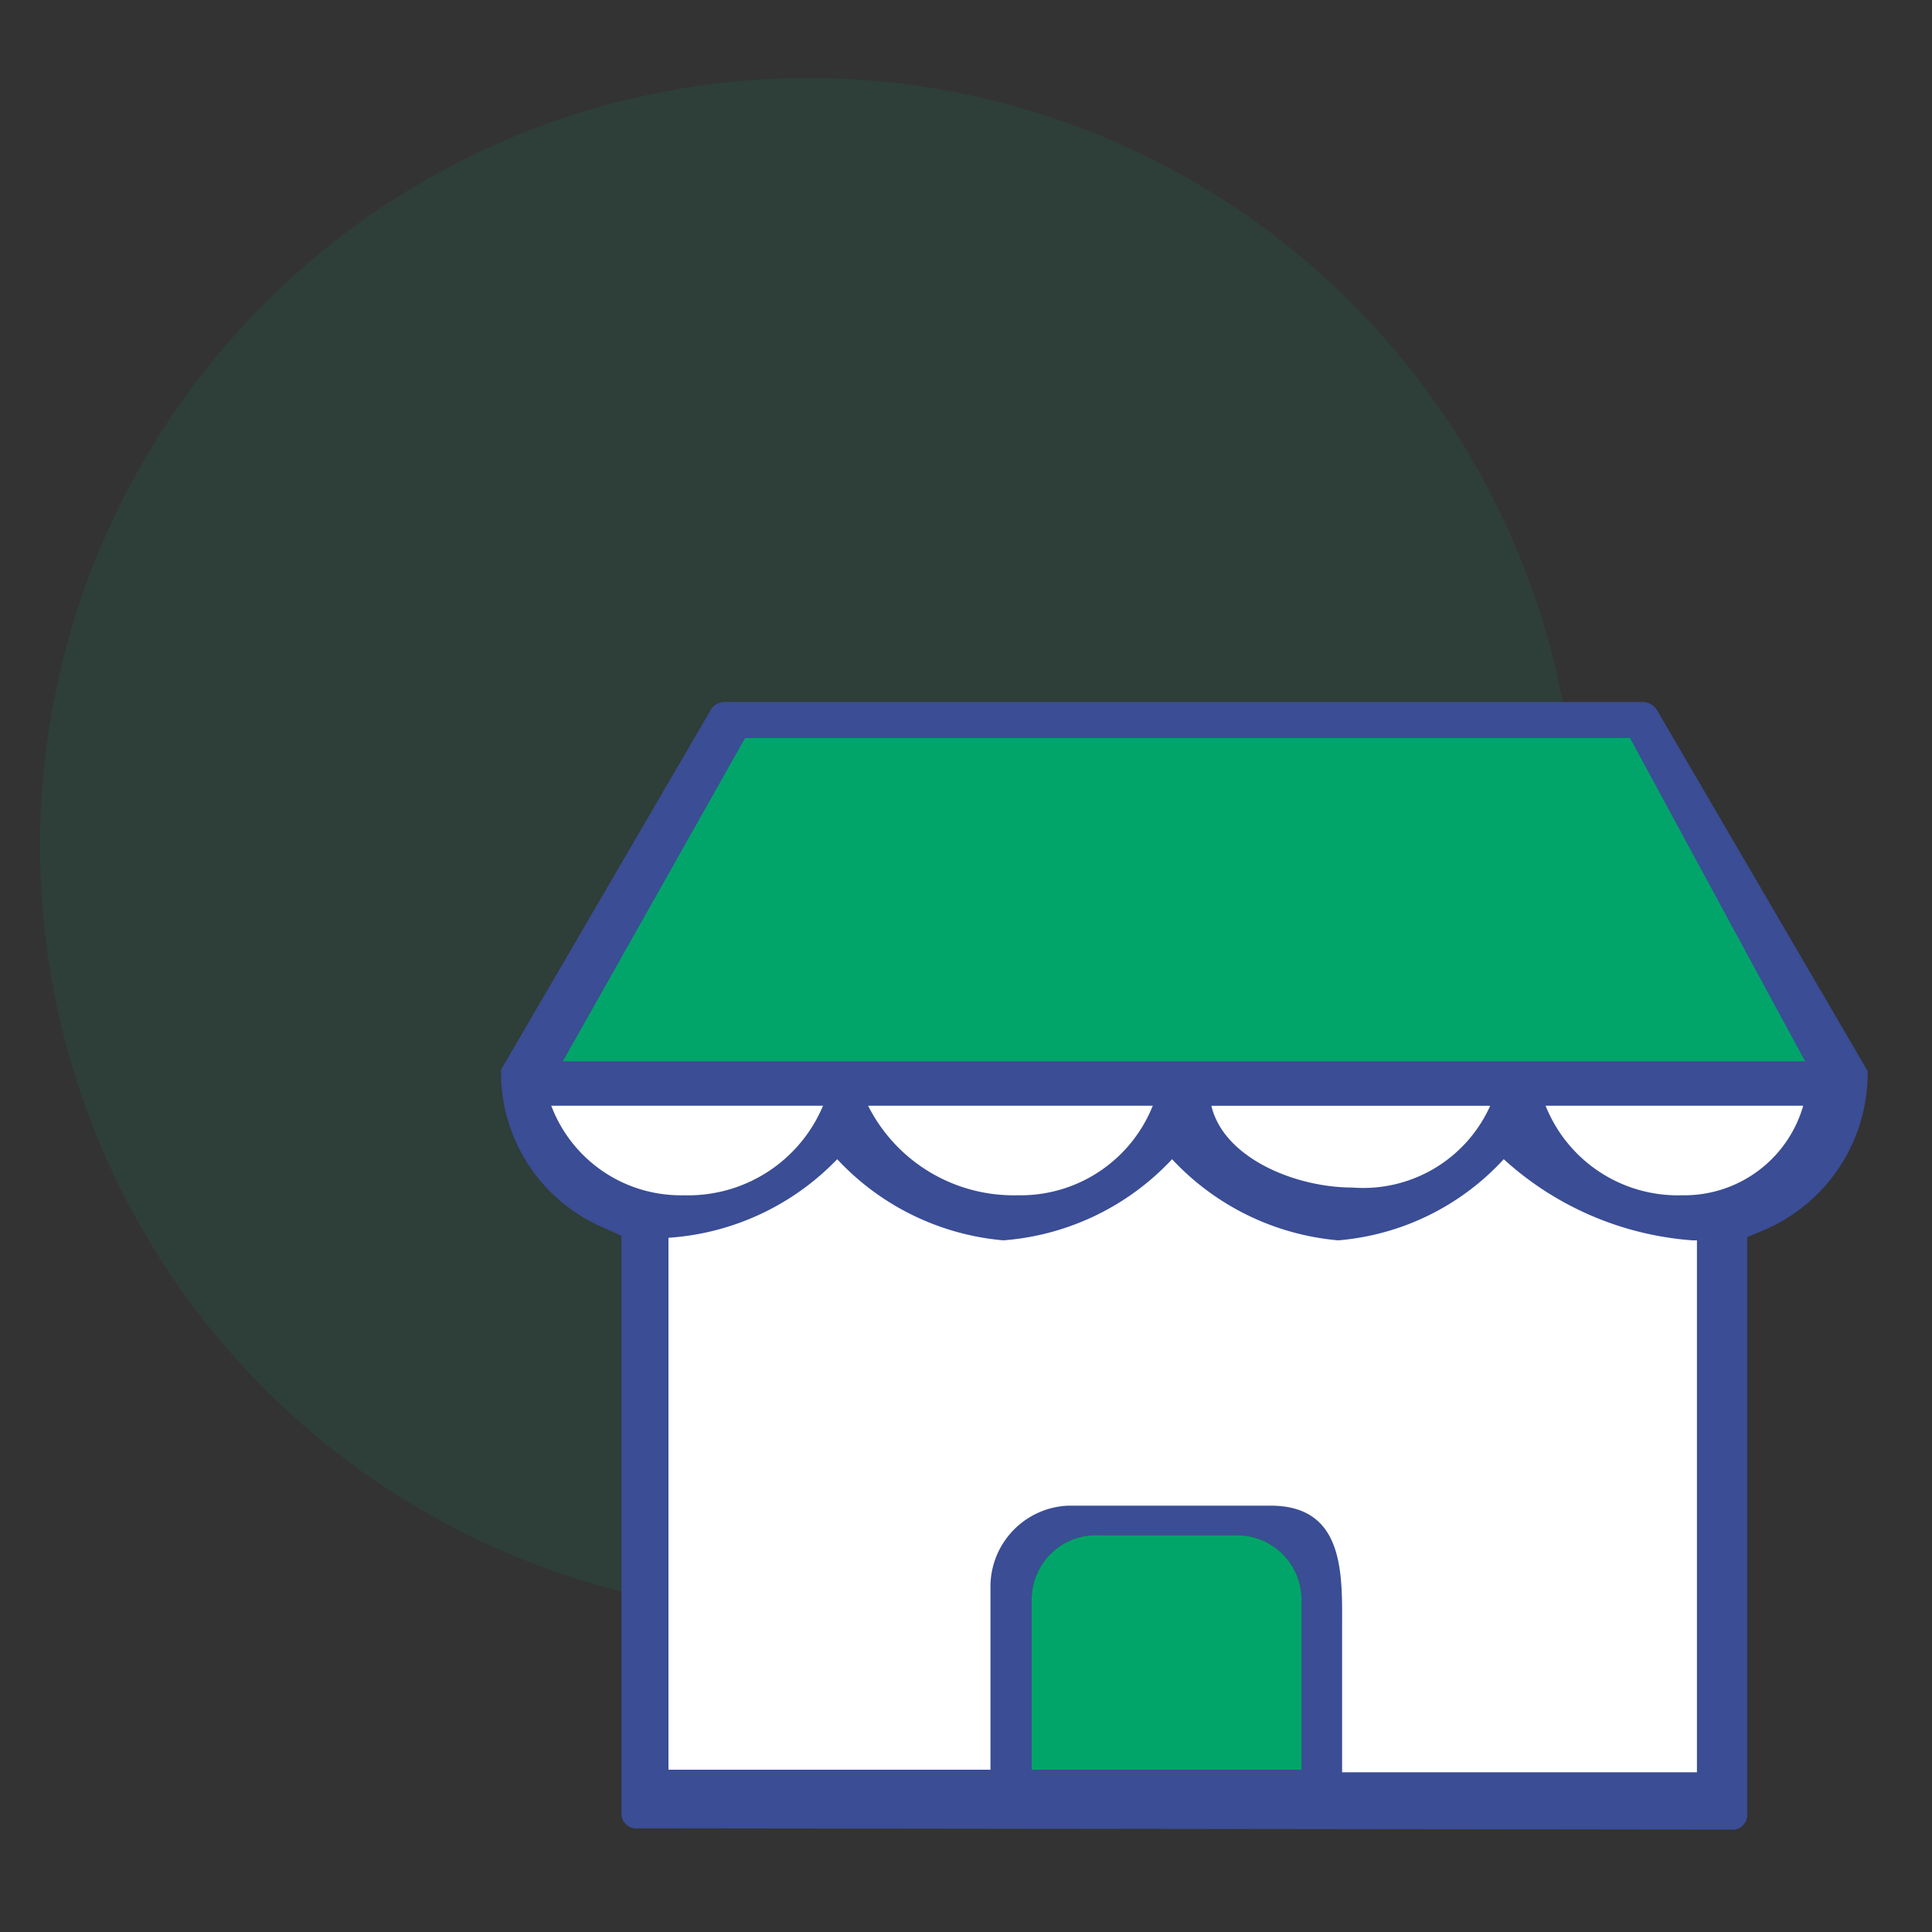
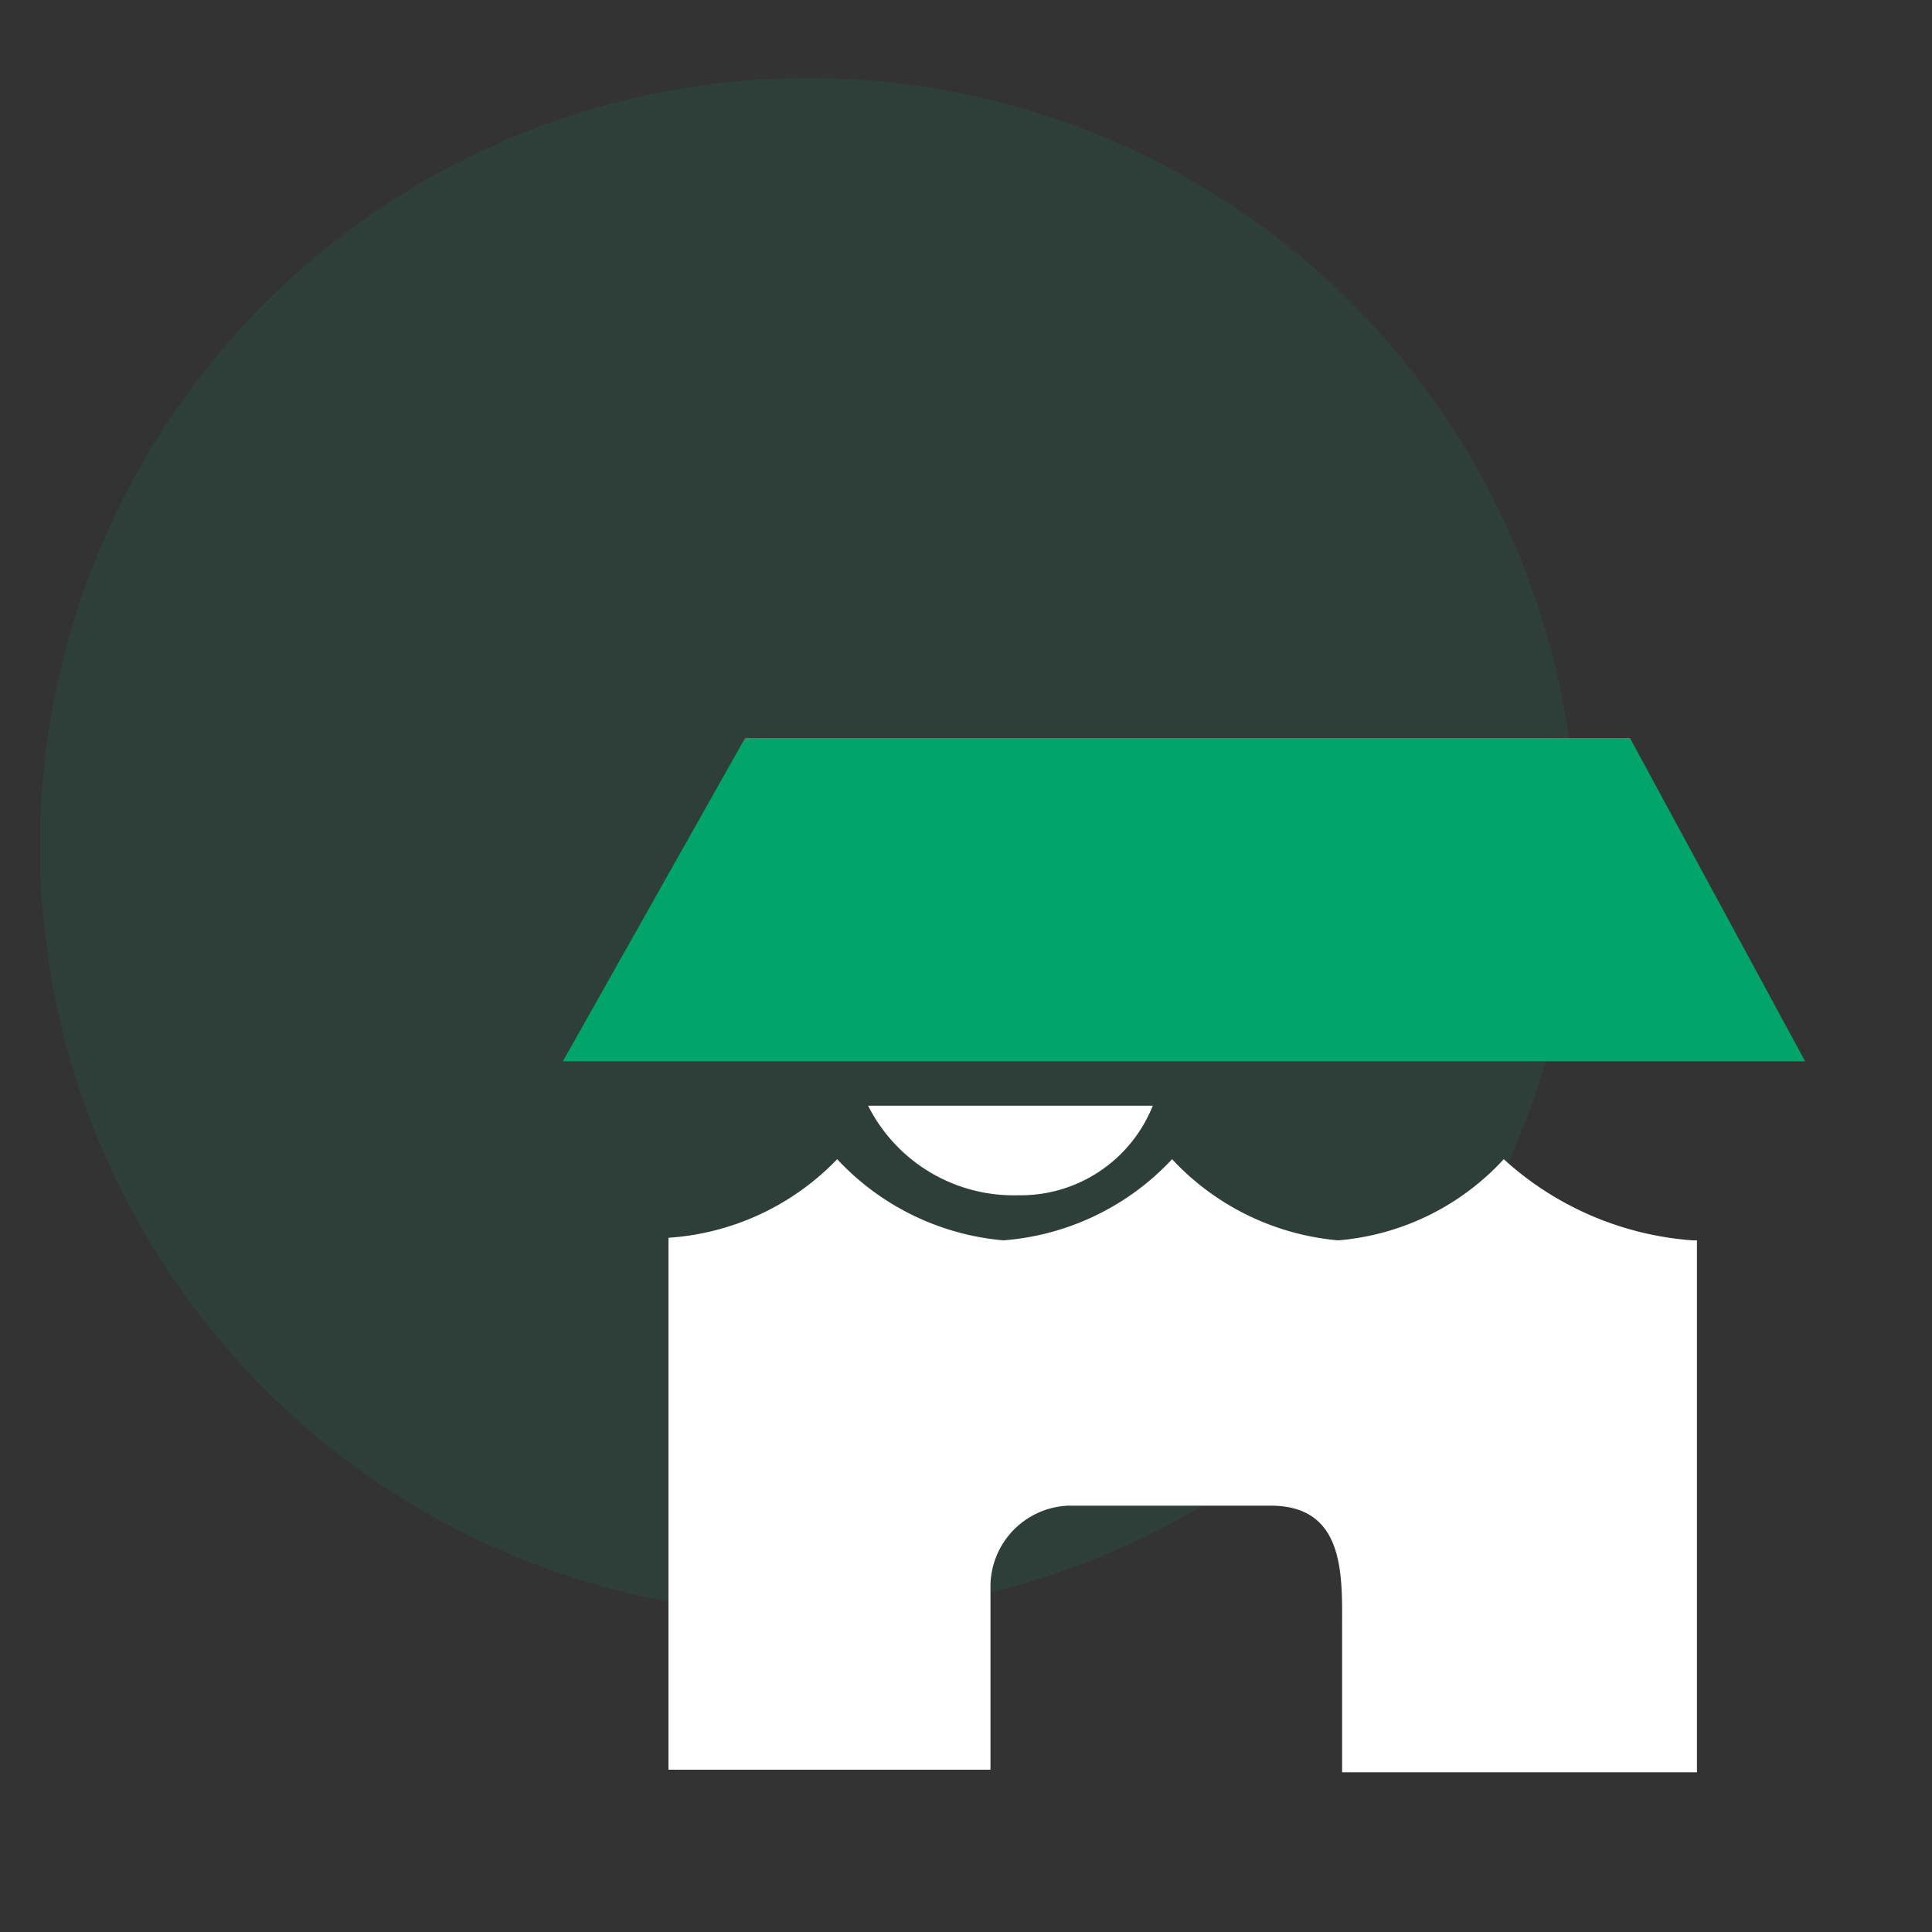
<svg xmlns="http://www.w3.org/2000/svg" viewBox="0 0 30 30">
  <rect x="0" y="0" width="30" height="30" fill="#333333" stroke="none" />
  <defs>
    <style>.cls-1,.cls-3{fill:#02a569;}.cls-1{opacity:0.1;}.cls-2{fill:#3a4d95;}.cls-4{fill:#fff;}</style>
  </defs>
  <title>convenience-store</title>
  <g id="Layer_3" data-name="Layer 3">
    <circle class="cls-1" cx="12.55" cy="13.14" r="11.93" />
  </g>
  <g id="Layer_18" data-name="Layer 18">
-     <path class="cls-2" d="M9.9,28.39a.23.23,0,0,1-.25-.2v-9l-.24-.11a2.62,2.62,0,0,1-1.63-2.37l0-.1L11.05,11a.26.26,0,0,1,.22-.1H25.5a.27.27,0,0,1,.22.11L29,16.63l0,.1a2.65,2.65,0,0,1-1.63,2.38l-.24.1v9a.23.23,0,0,1-.25.2Zm7.17-4.55a1,1,0,0,0-1.05,1v2.64h4.19V24.84a1,1,0,0,0-1-1Z" />
    <polygon class="cls-3" points="8.74 16.48 11.57 11.46 25.31 11.46 28.03 16.48 8.74 16.48" />
-     <path class="cls-4" d="M24,17.17h4a1.92,1.92,0,0,1-1.88,1.39A2.21,2.21,0,0,1,24,17.17Z" />
    <path class="cls-4" d="M19.73,23.38H16.58a1.26,1.26,0,0,0-1.2,1.23v2.87h-5V19.22A4,4,0,0,0,13,18a4,4,0,0,0,2.58,1.26A4,4,0,0,0,18.2,18a4,4,0,0,0,2.58,1.26A3.93,3.93,0,0,0,23.35,18a4.88,4.88,0,0,0,2.93,1.26h.07v8.26H20.84V25.31C20.84,24.48,20.9,23.38,19.73,23.38Z" />
    <path class="cls-4" d="M15.8,18.56a2.53,2.53,0,0,1-2.32-1.39H17.9A2.21,2.21,0,0,1,15.8,18.56Z" />
-     <path class="cls-4" d="M21,18.44c-.89,0-2-.46-2.19-1.27h4.33A2.16,2.16,0,0,1,21,18.44Z" />
-     <path class="cls-4" d="M10.62,18.56h0a2.15,2.15,0,0,1-2.06-1.39h4.22A2.27,2.27,0,0,1,10.62,18.56Z" />
-     <path class="cls-3" d="M17.07,23.84a1,1,0,0,0-1.05,1v2.64h4.19V24.84a1,1,0,0,0-1-1Z" />
  </g>
</svg>